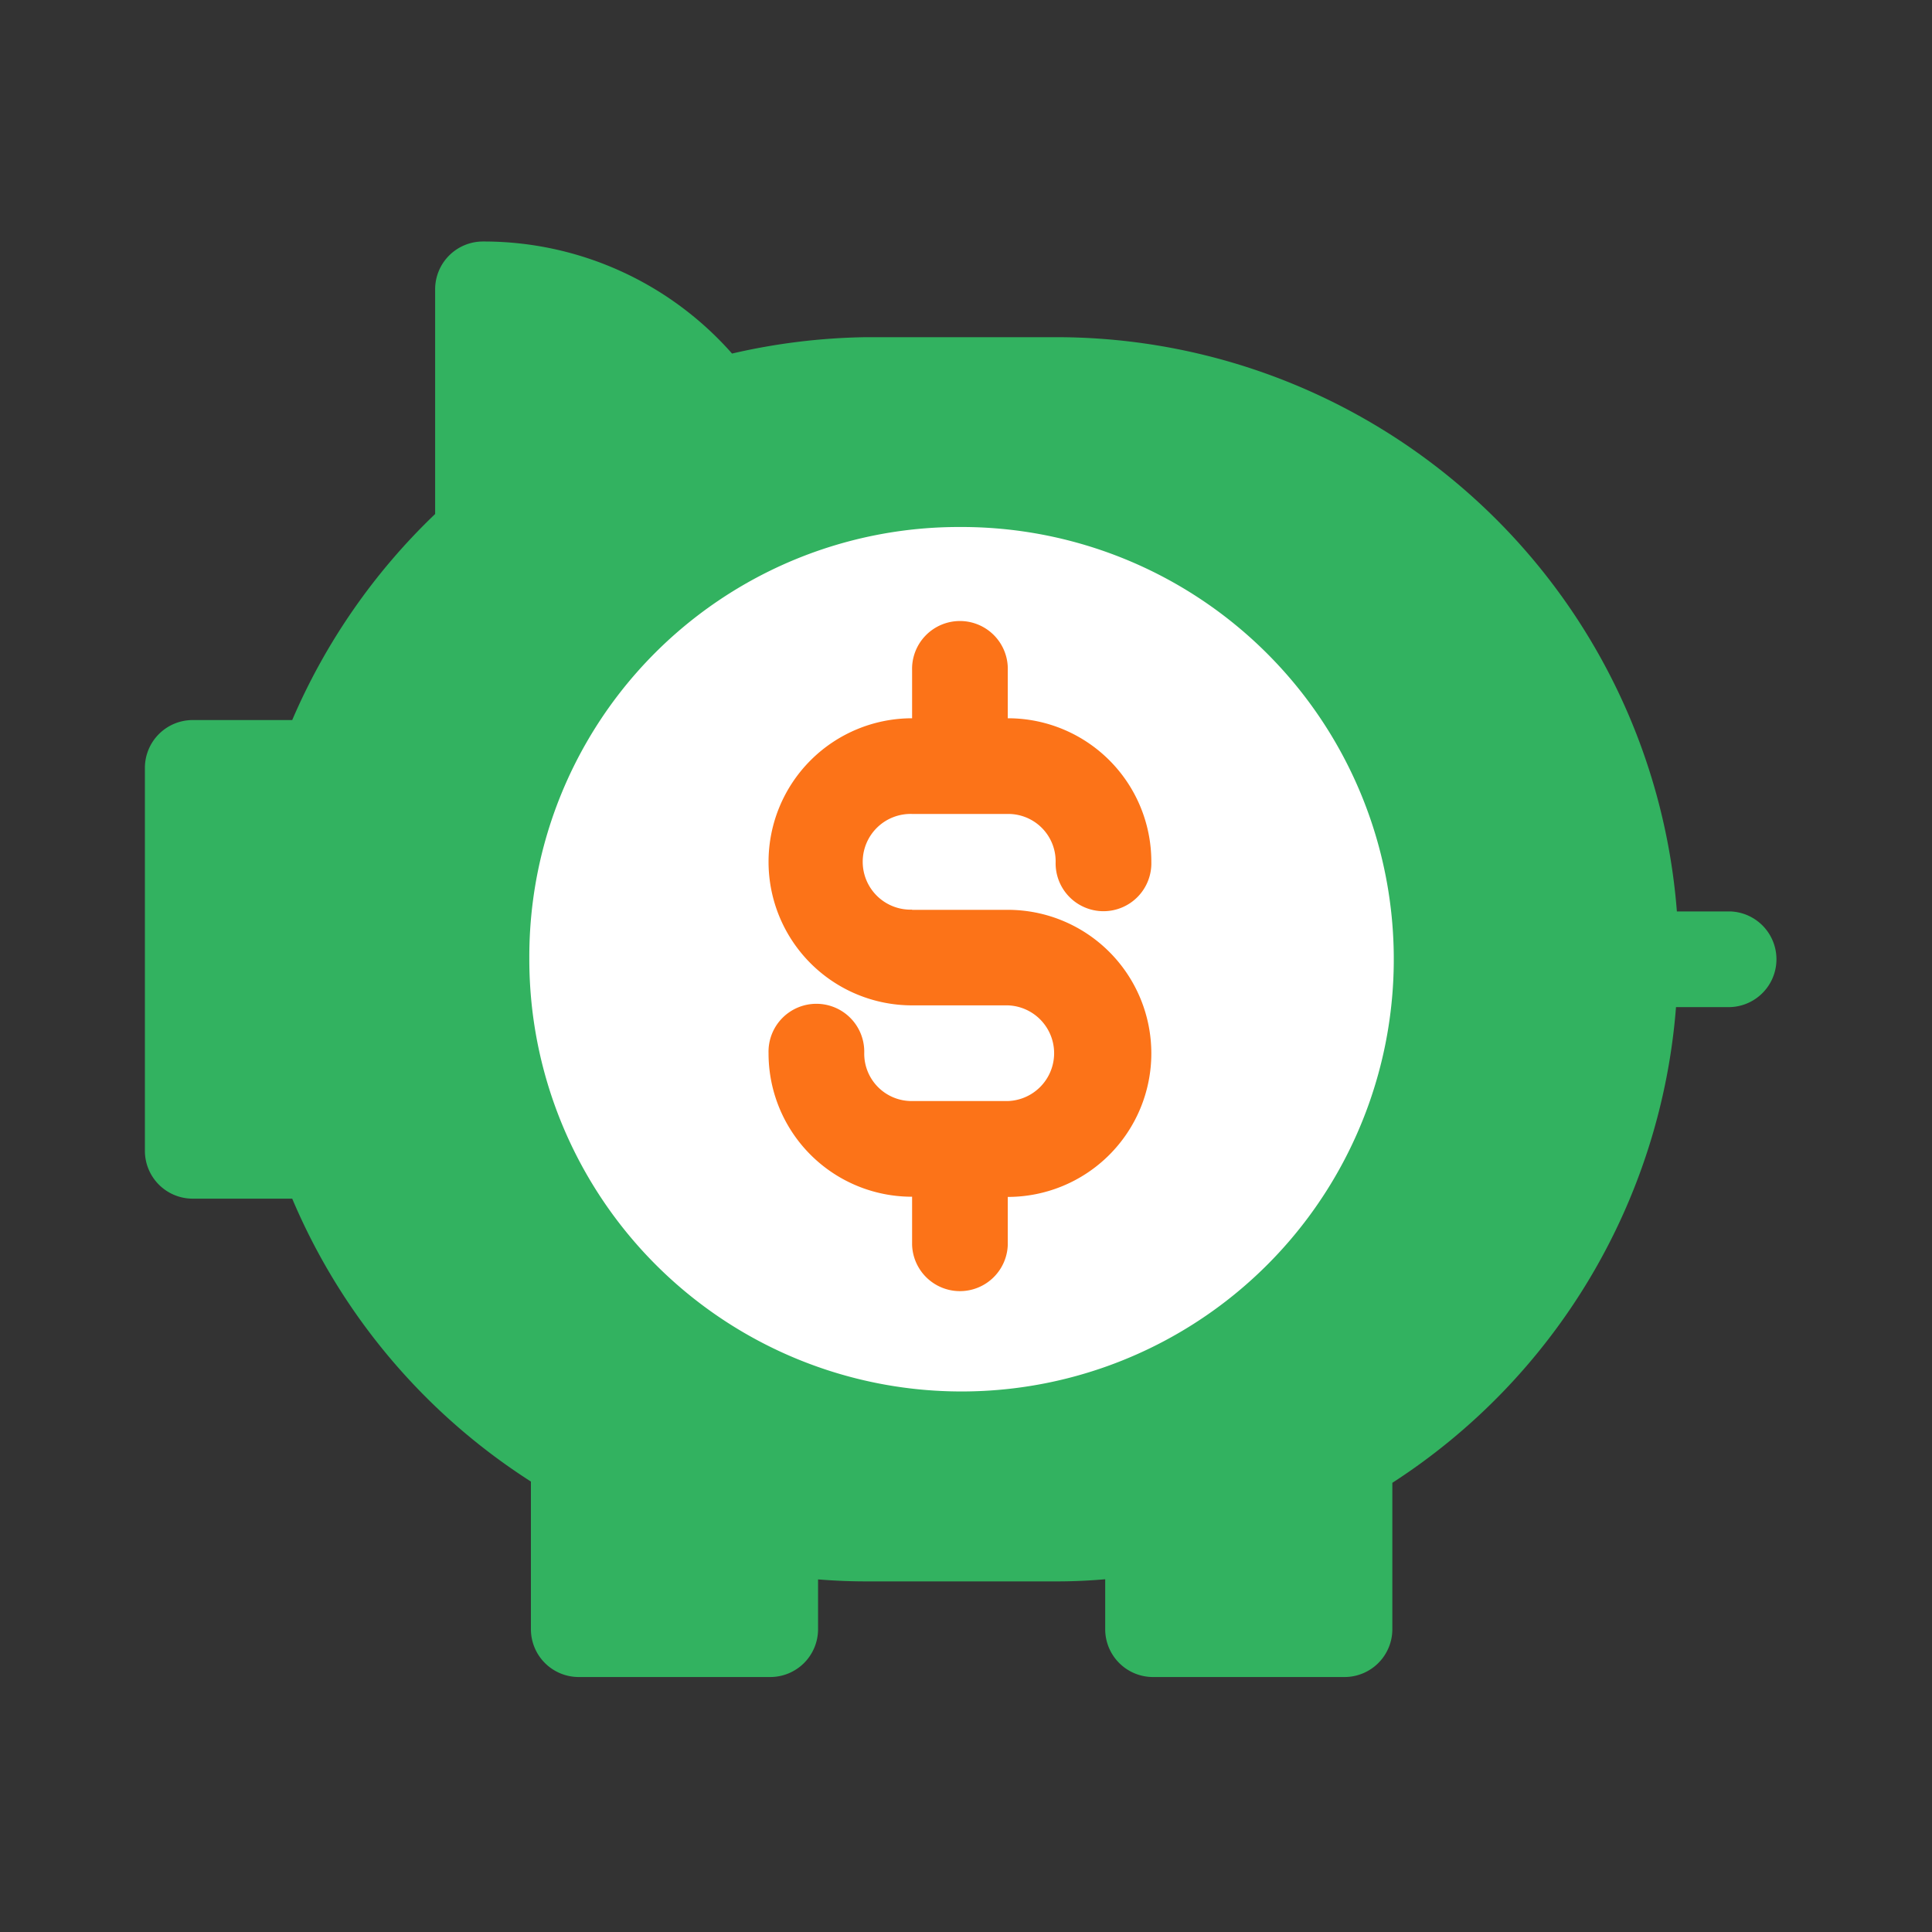
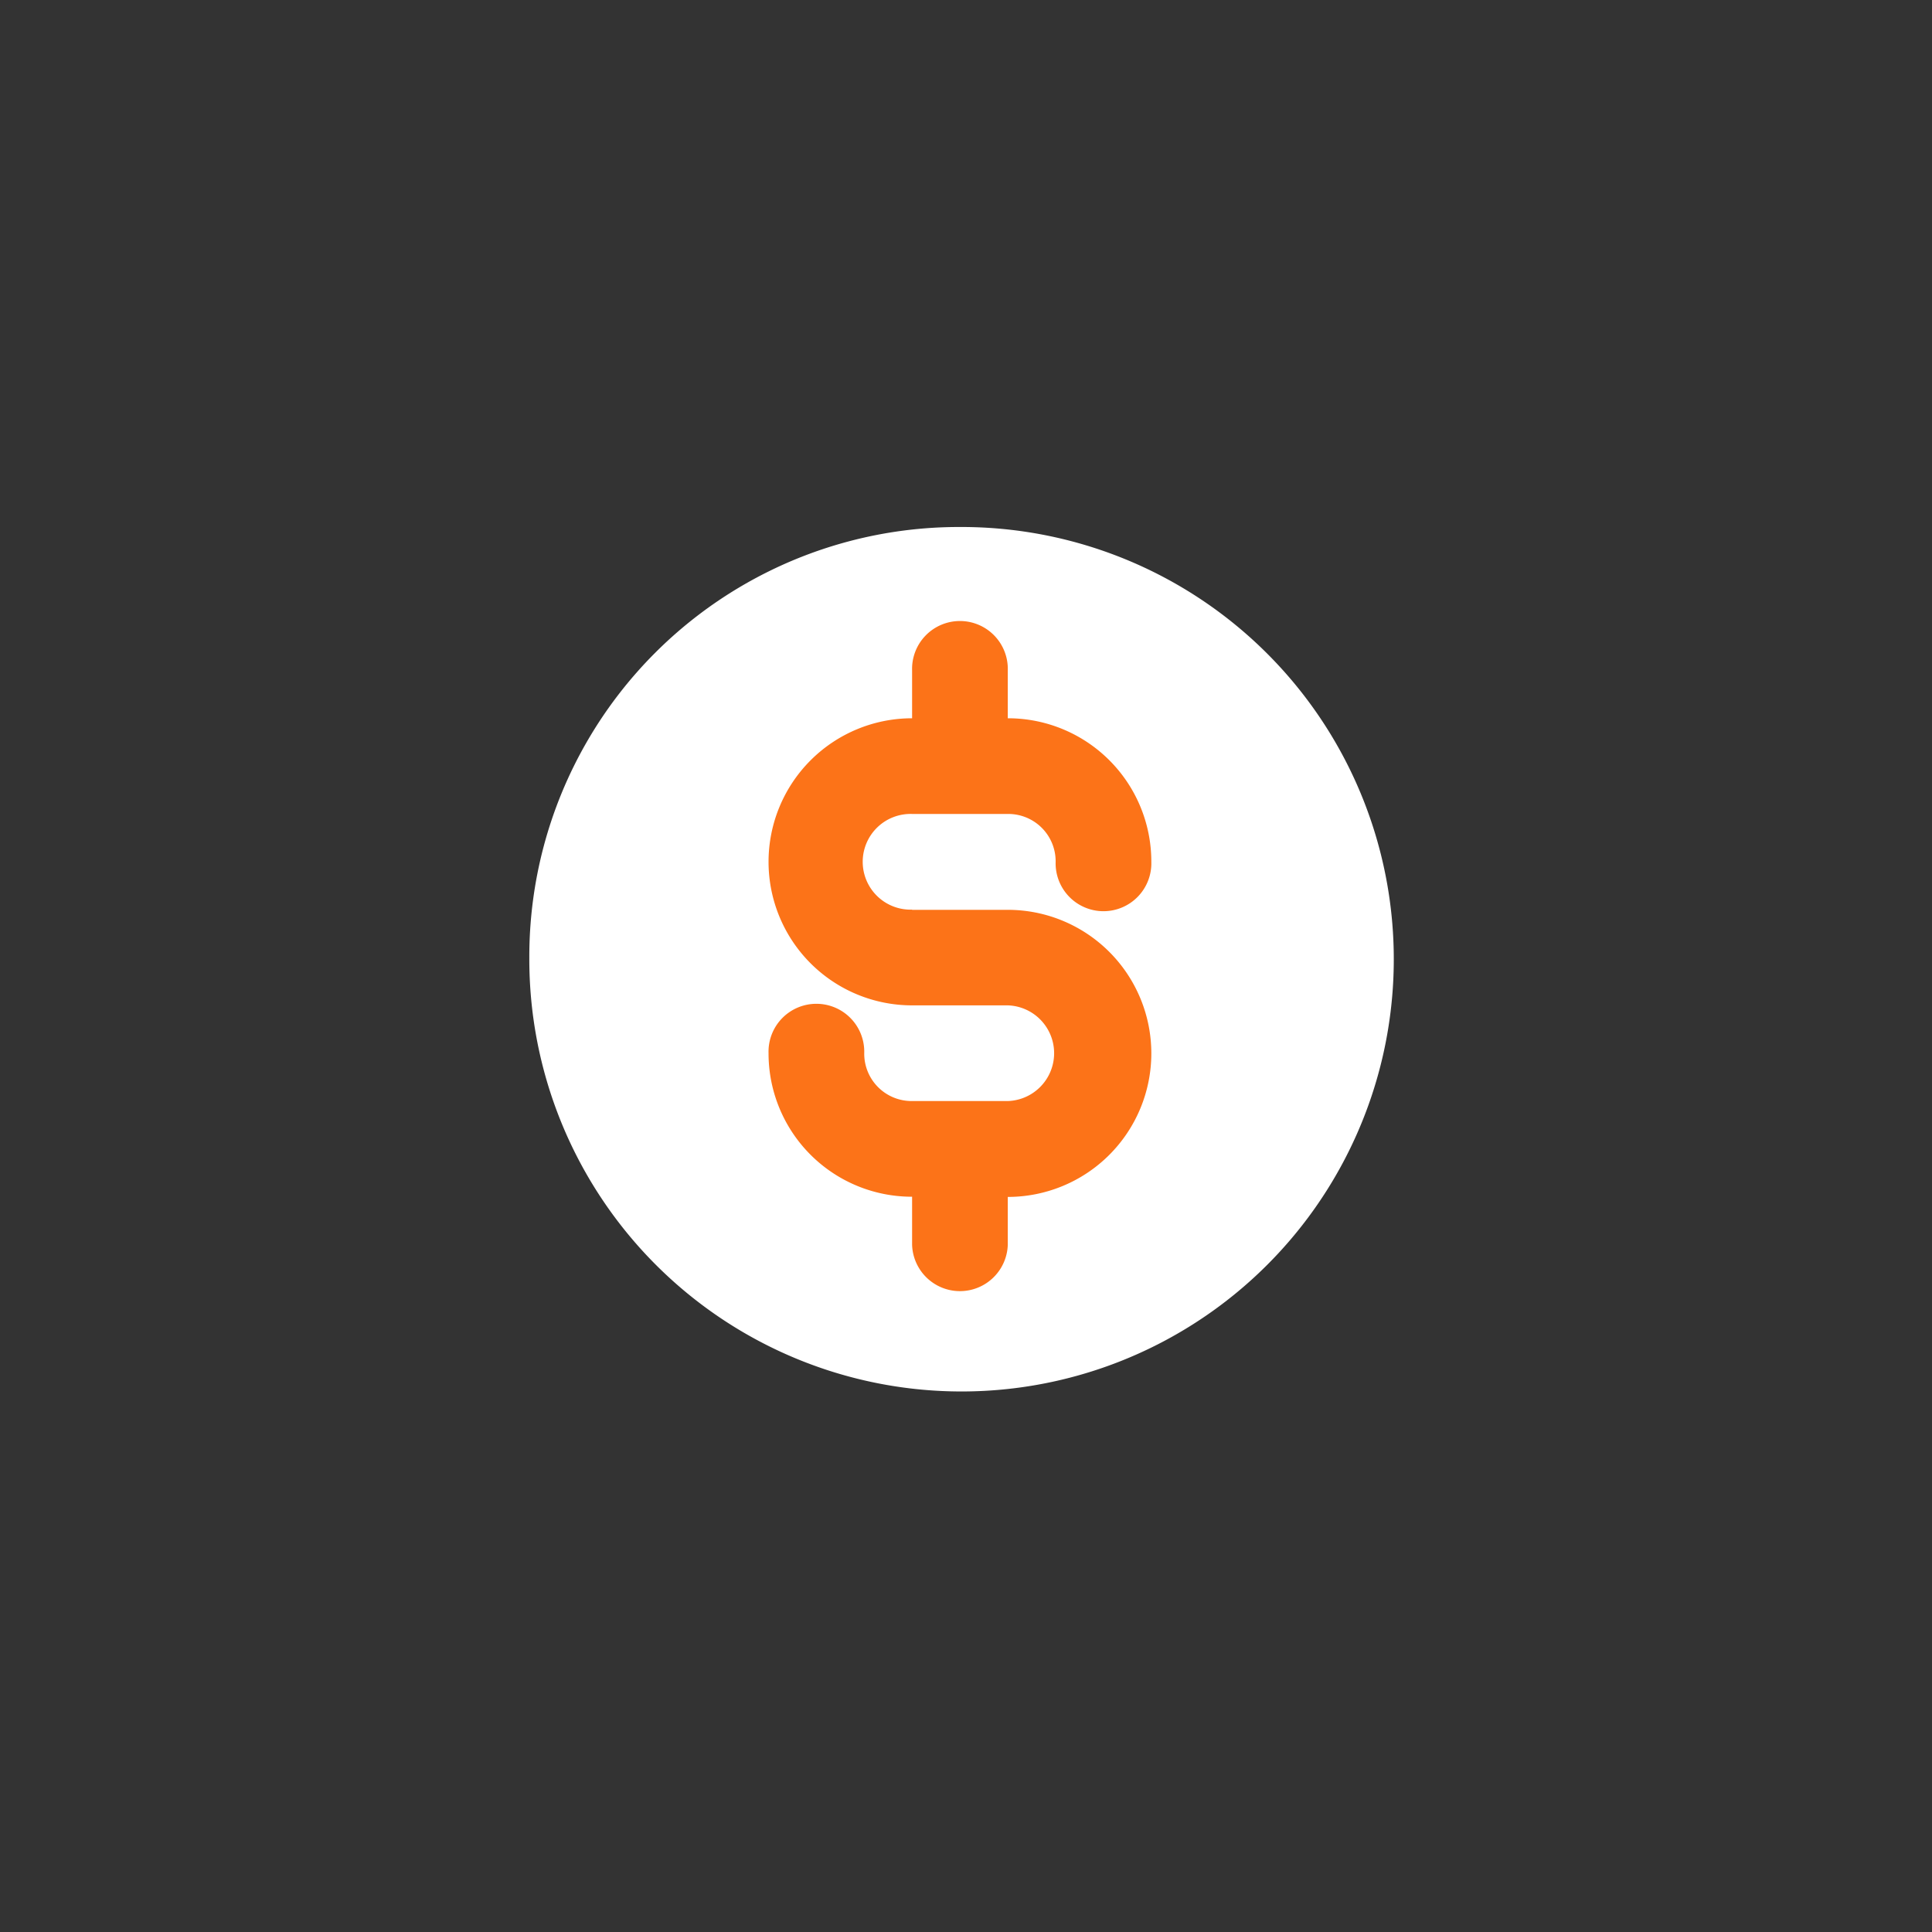
<svg xmlns="http://www.w3.org/2000/svg" width="40" height="40" viewBox="0 0 40 40">
  <rect x="0" y="0" width="40" height="40" fill="#333333" stroke="none" />
  <g id="Group_49145" data-name="Group 49145" transform="translate(-236 -1473)">
-     <rect id="Rectangle_22684" data-name="Rectangle 22684" width="40" height="40" transform="translate(236 1473)" fill="none" />
    <g id="Group_49139" data-name="Group 49139" transform="translate(239 1478)">
      <g id="_3237548" data-name="3237548" transform="translate(0 0)">
        <g id="Group_47628" data-name="Group 47628" transform="translate(0 0)">
          <g id="Group_47627" data-name="Group 47627">
-             <path id="Path_82842" data-name="Path 82842" d="M32.825,44.87H31.718A12.888,12.888,0,0,0,18.889,32.981H14.927a13.086,13.086,0,0,0-2.771.339A6.851,6.851,0,0,0,7,31a.99.99,0,0,0-.991.991v4.651a12.97,12.97,0,0,0-2.959,4.266H.991A.99.99,0,0,0,0,41.9v7.926a.99.99,0,0,0,.991.991H3.05a12.924,12.924,0,0,0,4.942,5.857V59.73a.99.99,0,0,0,.991.991h3.963a.99.99,0,0,0,.991-.991V58.7c.335.027.666.041.991.041h3.963c.323,0,.652-.015.991-.044V59.73a.99.99,0,0,0,.991.991h3.963a.99.99,0,0,0,.991-.991V56.7A12.919,12.919,0,0,0,31.7,46.851h1.12a.991.991,0,0,0,0-1.981Z" transform="translate(0 -31)" fill="#32b260" />
-           </g>
+             </g>
        </g>
      </g>
      <ellipse id="Ellipse_15289" data-name="Ellipse 15289" cx="8.342" cy="7.879" rx="8.342" ry="7.879" transform="translate(8.342 6.815)" fill="#fc7318" />
      <path id="Path_82853" data-name="Path 82853" d="M147.944,113.534a8.894,8.894,0,0,0-8.916,8.916,8.949,8.949,0,1,0,8.916-8.916Zm-.991,7.926h1.981a2.972,2.972,0,1,1,0,5.944v.991a.991.991,0,0,1-1.981,0V127.4a2.968,2.968,0,0,1-2.972-2.972.991.991,0,1,1,1.981,0,.981.981,0,0,0,.991.991h1.981a.991.991,0,0,0,0-1.981h-1.981a2.972,2.972,0,0,1,0-5.944v-.991a.991.991,0,1,1,1.981,0v.991a2.968,2.968,0,0,1,2.972,2.972.991.991,0,1,1-1.981,0,.981.981,0,0,0-.991-.991h-1.981a.991.991,0,1,0,0,1.981Z" transform="translate(-131.069 -107.623)" fill="#fff" />
    </g>
  </g>
</svg>